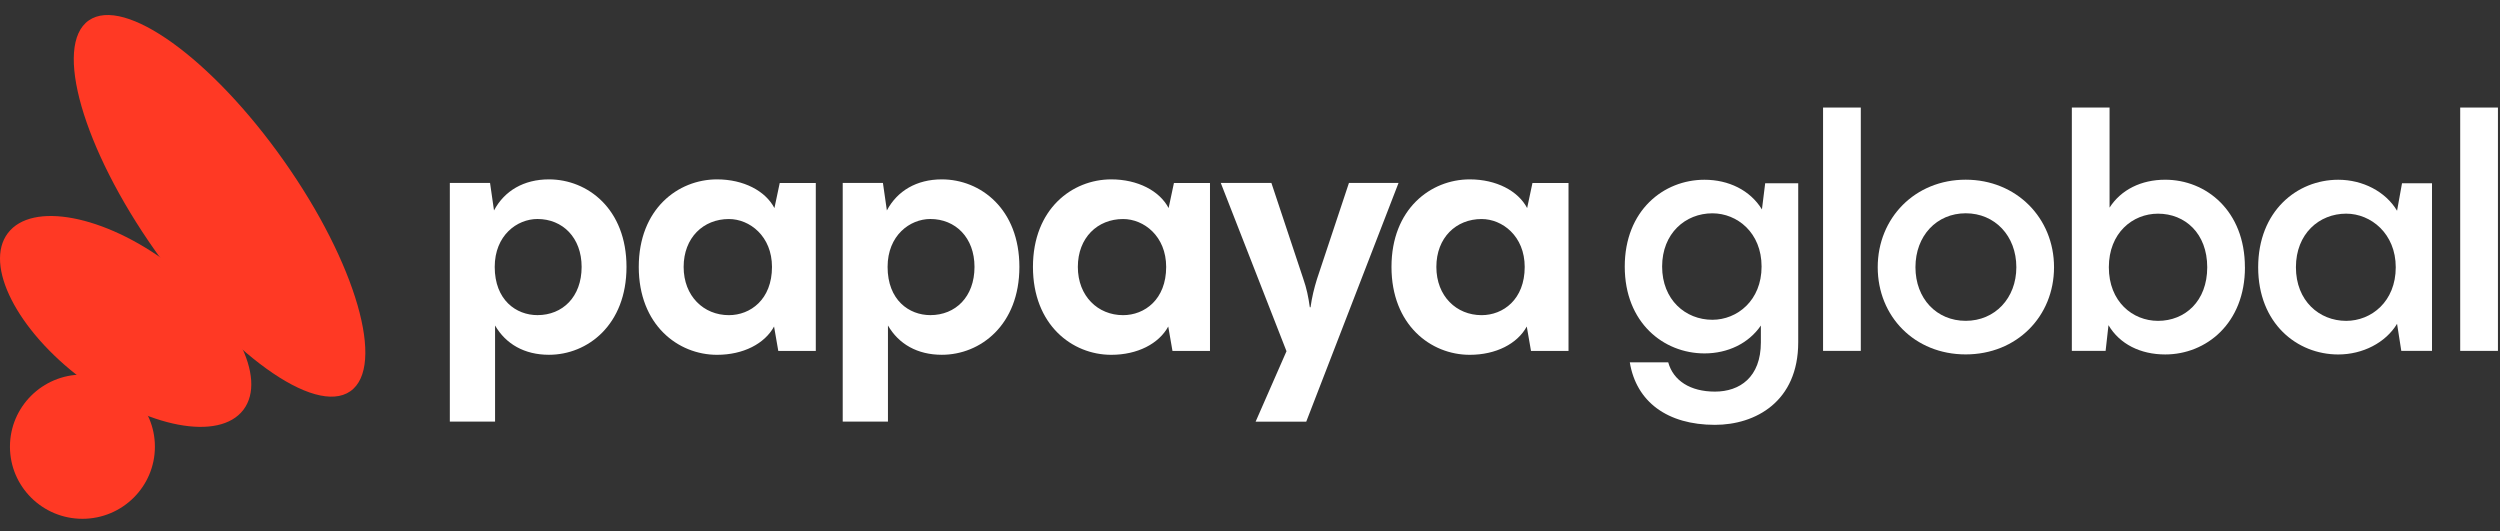
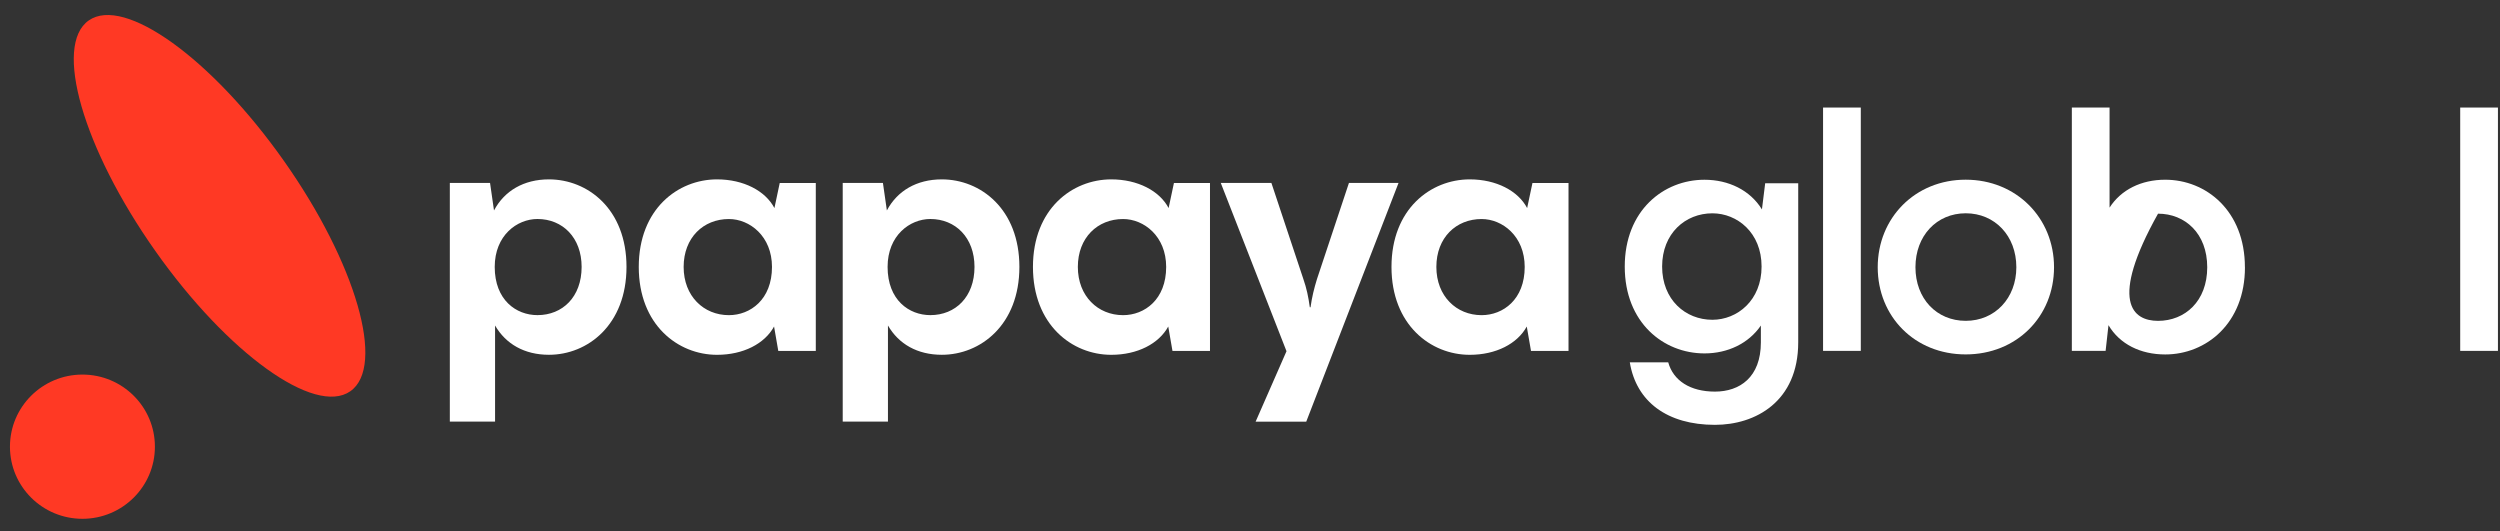
<svg xmlns="http://www.w3.org/2000/svg" width="160" height="34" viewBox="0 0 160 34" fill="none">
  <rect x="0" y="0" width="160" height="34" fill="#333333" stroke="none" />
  <path d="M5.275 33.203C7.837 33.203 9.914 31.137 9.914 28.588C9.914 26.039 7.837 23.973 5.275 23.973C2.714 23.973 0.637 26.039 0.637 28.588C0.637 31.137 2.714 33.203 5.275 33.203Z" fill="#FF3924" />
-   <path d="M15.581 26.223C17.123 24.187 14.997 20.006 10.833 16.886C6.669 13.765 2.044 12.885 0.502 14.921C-1.039 16.957 1.087 21.138 5.251 24.259C9.415 27.38 14.04 28.259 15.581 26.223Z" fill="#FF3924" />
  <path d="M22.421 25.04C24.696 23.451 22.794 16.851 18.171 10.297C13.549 3.744 7.957 -0.281 5.682 1.307C3.407 2.896 5.309 9.497 9.932 16.05C14.554 22.604 20.146 26.629 22.421 25.04Z" fill="#FF3924" />
  <path d="M40.096 17.081C40.096 20.786 37.614 22.706 35.132 22.706C33.569 22.706 32.373 22.02 31.684 20.831V26.983H28.789V11.708H31.363L31.616 13.469C32.282 12.211 33.523 11.48 35.132 11.48C37.614 11.48 40.096 13.378 40.096 17.083V17.081ZM37.224 17.081C37.224 15.206 36.006 14.016 34.397 14.016C33.087 14.016 31.662 15.068 31.662 17.081C31.662 19.208 33.04 20.168 34.397 20.168C36.006 20.168 37.224 19.001 37.224 17.081Z" fill="white" />
  <path d="M49.901 11.71H52.211V22.458H49.81L49.54 20.897C48.938 22 47.568 22.708 45.891 22.708C43.386 22.708 40.881 20.788 40.881 17.083C40.881 13.378 43.386 11.48 45.891 11.48C47.591 11.48 48.986 12.216 49.563 13.316L49.903 11.71H49.901ZM49.407 17.083C49.407 15.117 47.981 14.018 46.649 14.018C45.017 14.018 43.753 15.208 43.753 17.083C43.753 18.958 45.04 20.17 46.649 20.17C48.027 20.17 49.407 19.165 49.407 17.083Z" fill="white" />
  <path d="M75.129 11.71H77.439V22.458H75.038L74.768 20.897C74.166 22 72.797 22.708 71.12 22.708C68.615 22.708 66.109 20.788 66.109 17.083C66.109 13.378 68.615 11.48 71.12 11.48C72.819 11.48 74.214 12.216 74.791 13.316L75.132 11.71H75.129ZM74.635 17.083C74.635 15.117 73.21 14.018 71.877 14.018C70.246 14.018 68.982 15.208 68.982 17.083C68.982 18.958 70.269 20.17 71.877 20.17C73.255 20.17 74.635 19.165 74.635 17.083Z" fill="white" />
  <path d="M98.075 11.71H100.385V22.458H97.984L97.713 20.897C97.112 22 95.742 22.708 94.065 22.708C91.56 22.708 89.055 20.788 89.055 17.083C89.055 13.378 91.56 11.48 94.065 11.48C95.765 11.48 97.159 12.216 97.737 13.316L98.077 11.71H98.075ZM97.581 17.083C97.581 15.117 96.155 14.018 94.822 14.018C93.191 14.018 91.927 15.208 91.927 17.083C91.927 18.958 93.214 20.17 94.822 20.17C96.201 20.17 97.581 19.165 97.581 17.083Z" fill="white" />
  <path d="M65.241 17.081C65.241 20.786 62.759 22.706 60.276 22.706C58.713 22.706 57.518 22.02 56.829 20.831V26.983H53.934V11.708H56.507L56.76 13.469C57.427 12.211 58.668 11.48 60.276 11.48C62.759 11.48 65.241 13.378 65.241 17.083V17.081ZM62.368 17.081C62.368 15.206 61.15 14.016 59.542 14.016C58.232 14.016 56.806 15.068 56.806 17.081C56.806 19.208 58.184 20.168 59.542 20.168C61.15 20.168 62.368 19.001 62.368 17.081Z" fill="white" />
  <path d="M86.335 11.709H89.506L83.6 26.985H80.36L82.336 22.478L78.129 11.707H81.369L83.415 17.859C83.623 18.454 83.737 19.003 83.828 19.666H83.874C83.966 19.003 84.104 18.454 84.287 17.859L86.333 11.707L86.335 11.709Z" fill="white" />
  <path d="M112.971 11.731H115.086V21.908C115.086 25.703 112.351 27.19 109.755 27.19C106.721 27.19 104.722 25.726 104.307 23.188H106.766C107.087 24.355 108.169 25.063 109.755 25.063C111.34 25.063 112.696 24.148 112.696 21.908V20.834C111.913 21.978 110.581 22.618 109.086 22.618C106.467 22.618 103.984 20.652 103.984 17.061C103.984 13.47 106.467 11.504 109.086 11.504C110.626 11.504 112.004 12.167 112.764 13.402L112.971 11.733V11.731ZM112.741 17.059C112.741 14.887 111.178 13.652 109.592 13.652C107.868 13.652 106.376 14.932 106.376 17.059C106.376 19.186 107.87 20.466 109.592 20.466C111.178 20.466 112.741 19.232 112.741 17.059Z" fill="white" />
  <path d="M116.676 22.456V6.883H119.091V22.456H116.676Z" fill="white" />
  <path d="M120.174 17.102C120.174 13.947 122.564 11.5 125.804 11.5C129.044 11.5 131.458 13.947 131.458 17.102C131.458 20.258 129.067 22.682 125.804 22.682C122.542 22.682 120.174 20.258 120.174 17.102ZM129.046 17.102C129.046 15.091 127.668 13.65 125.807 13.65C123.945 13.65 122.589 15.091 122.589 17.102C122.589 19.114 123.945 20.533 125.807 20.533C127.668 20.533 129.046 19.091 129.046 17.102Z" fill="white" />
-   <path d="M143.677 17.105C143.677 20.696 141.194 22.685 138.575 22.685C136.989 22.685 135.657 22.022 134.943 20.81L134.759 22.456H132.598V6.883H135.012V13.287C135.746 12.143 137.035 11.502 138.573 11.502C141.193 11.502 143.674 13.491 143.674 17.105H143.677ZM141.263 17.105C141.263 14.932 139.838 13.675 138.114 13.675C136.483 13.675 134.966 14.91 134.966 17.105C134.966 19.3 136.483 20.535 138.114 20.535C139.839 20.535 141.263 19.277 141.263 17.105Z" fill="white" />
-   <path d="M153.73 11.731H155.648V22.457H153.683L153.412 20.724C152.678 21.937 151.213 22.686 149.648 22.686C147.006 22.686 144.523 20.698 144.523 17.106C144.523 13.515 147.006 11.504 149.648 11.504C151.21 11.504 152.676 12.254 153.412 13.489L153.728 11.733L153.73 11.731ZM153.328 17.104C153.328 14.955 151.742 13.674 150.156 13.674C148.431 13.674 146.939 14.955 146.939 17.104C146.939 19.254 148.434 20.535 150.156 20.535C151.765 20.535 153.328 19.3 153.328 17.104Z" fill="white" />
+   <path d="M143.677 17.105C143.677 20.696 141.194 22.685 138.575 22.685C136.989 22.685 135.657 22.022 134.943 20.81L134.759 22.456H132.598V6.883H135.012V13.287C135.746 12.143 137.035 11.502 138.573 11.502C141.193 11.502 143.674 13.491 143.674 17.105H143.677ZM141.263 17.105C141.263 14.932 139.838 13.675 138.114 13.675C134.966 19.3 136.483 20.535 138.114 20.535C139.839 20.535 141.263 19.277 141.263 17.105Z" fill="white" />
  <path d="M157.453 22.456V6.883H159.868V22.456H157.453Z" fill="white" />
</svg>